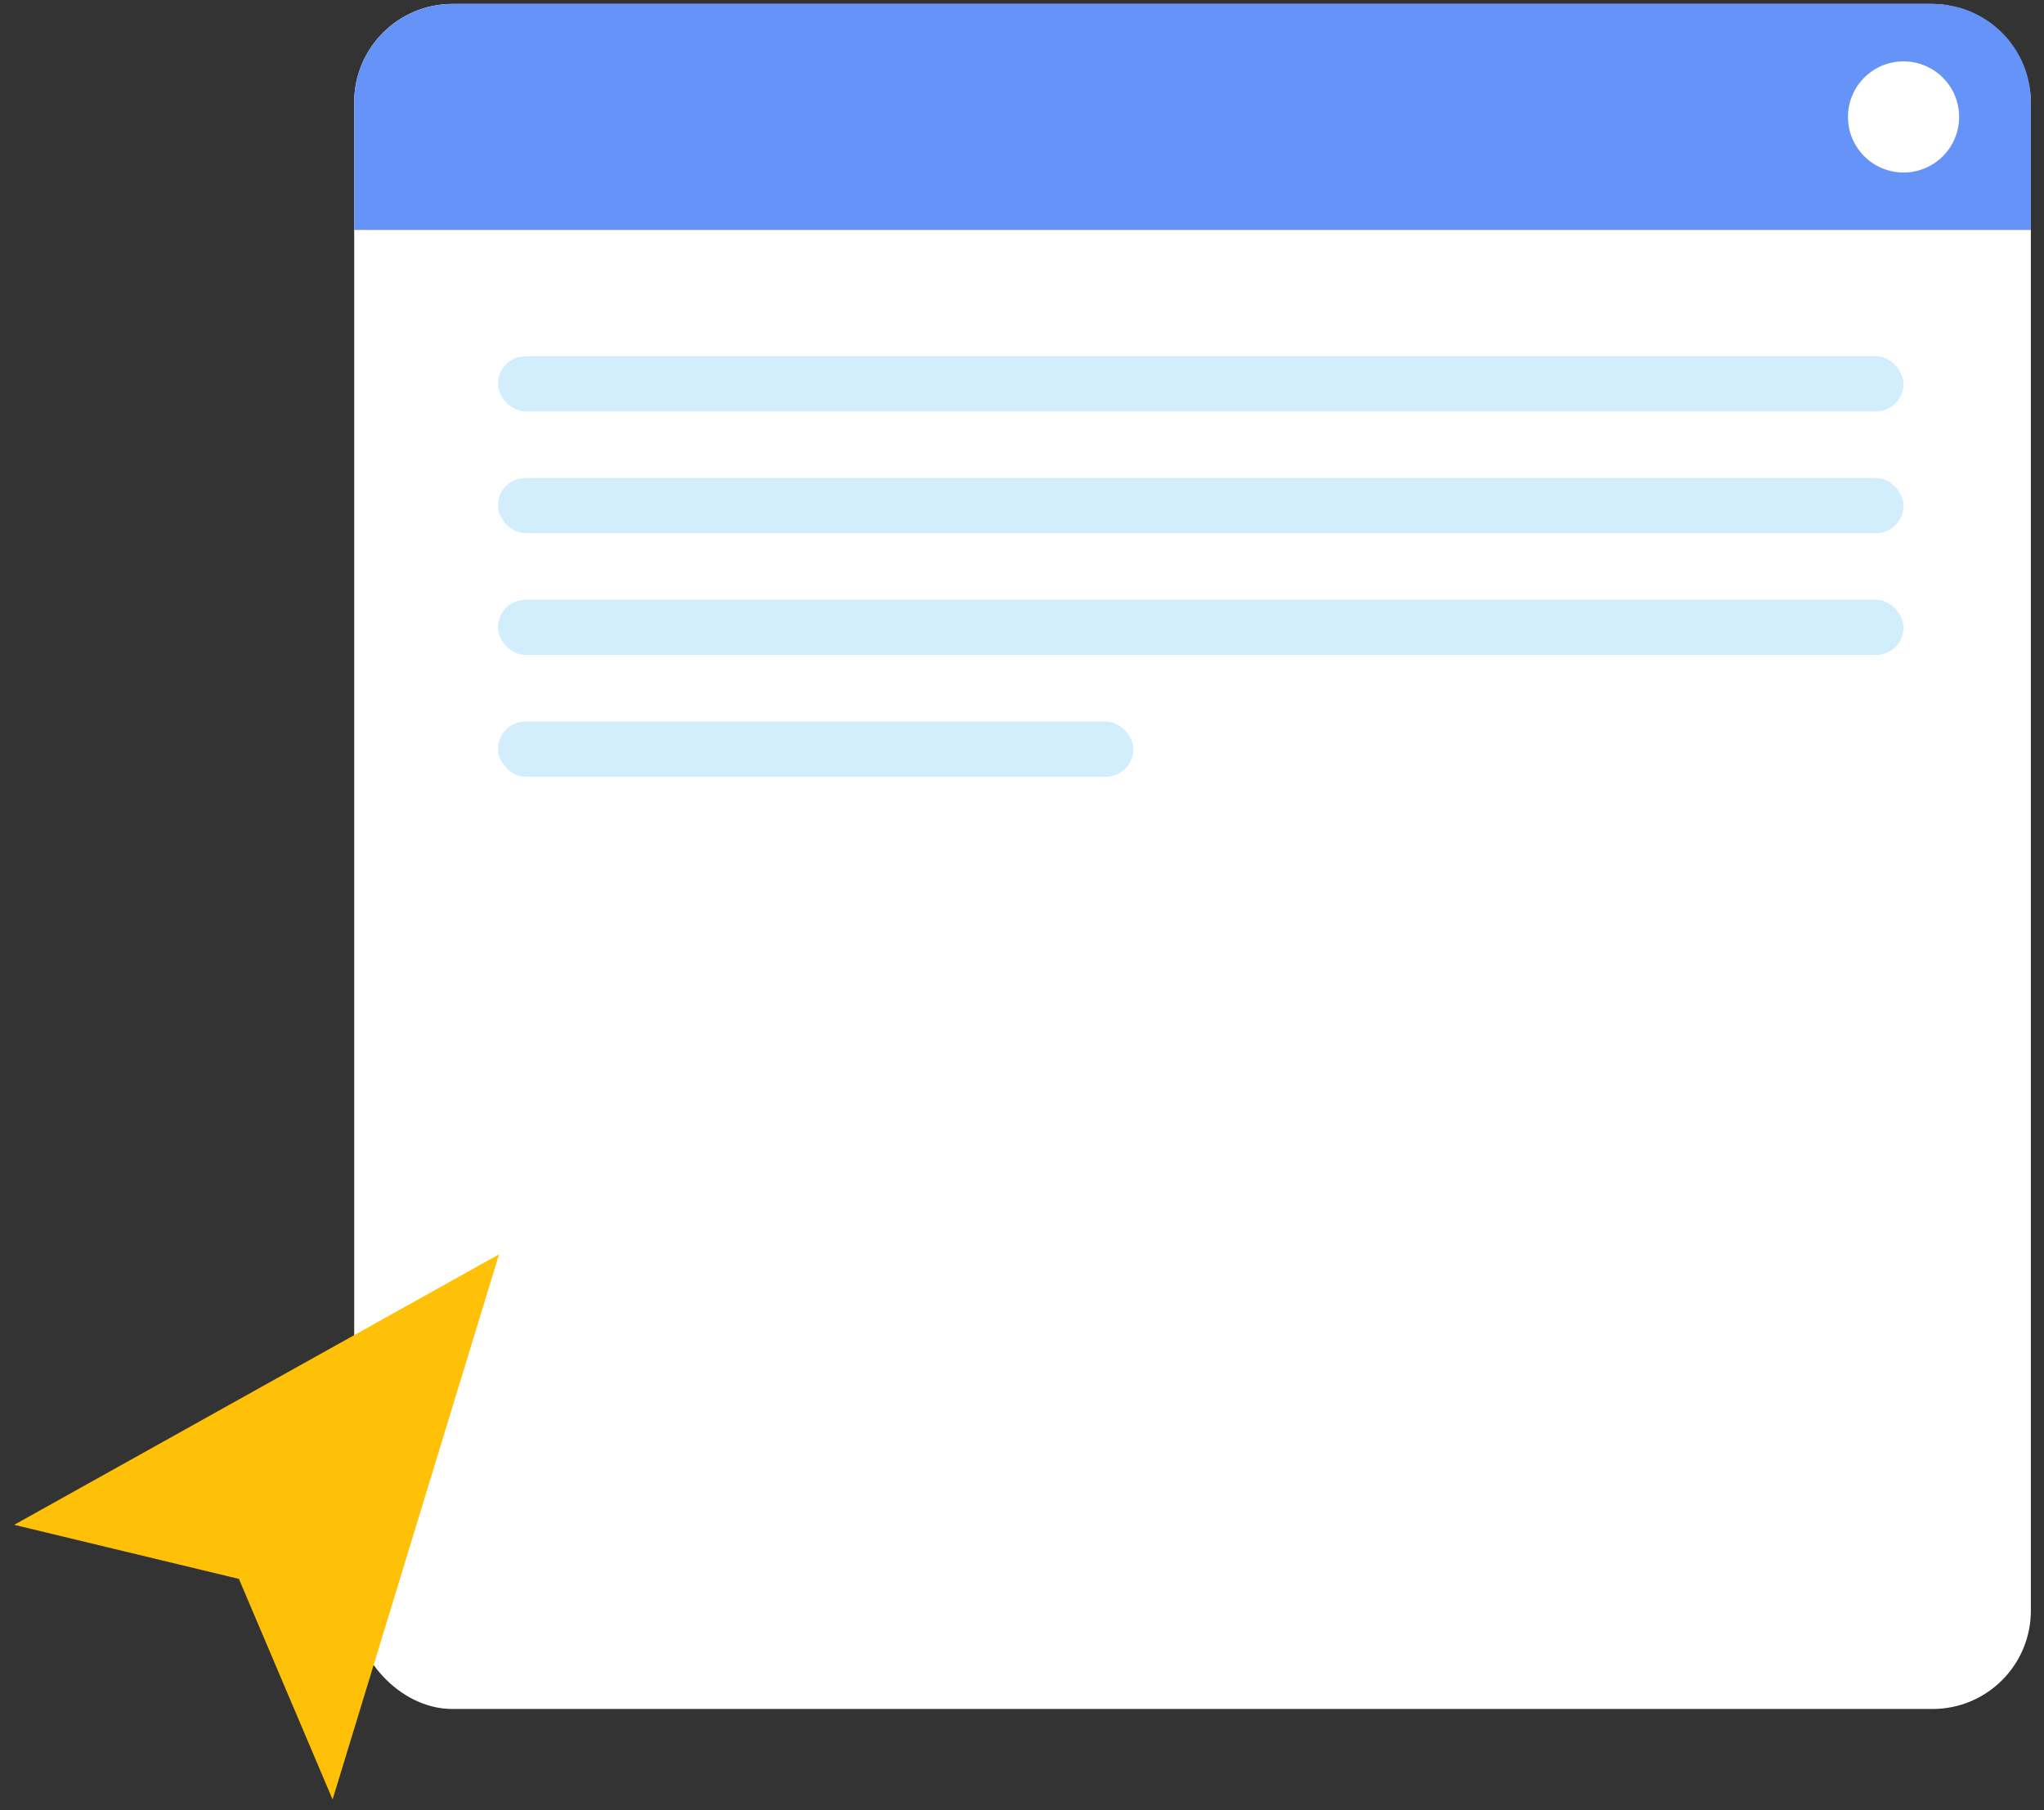
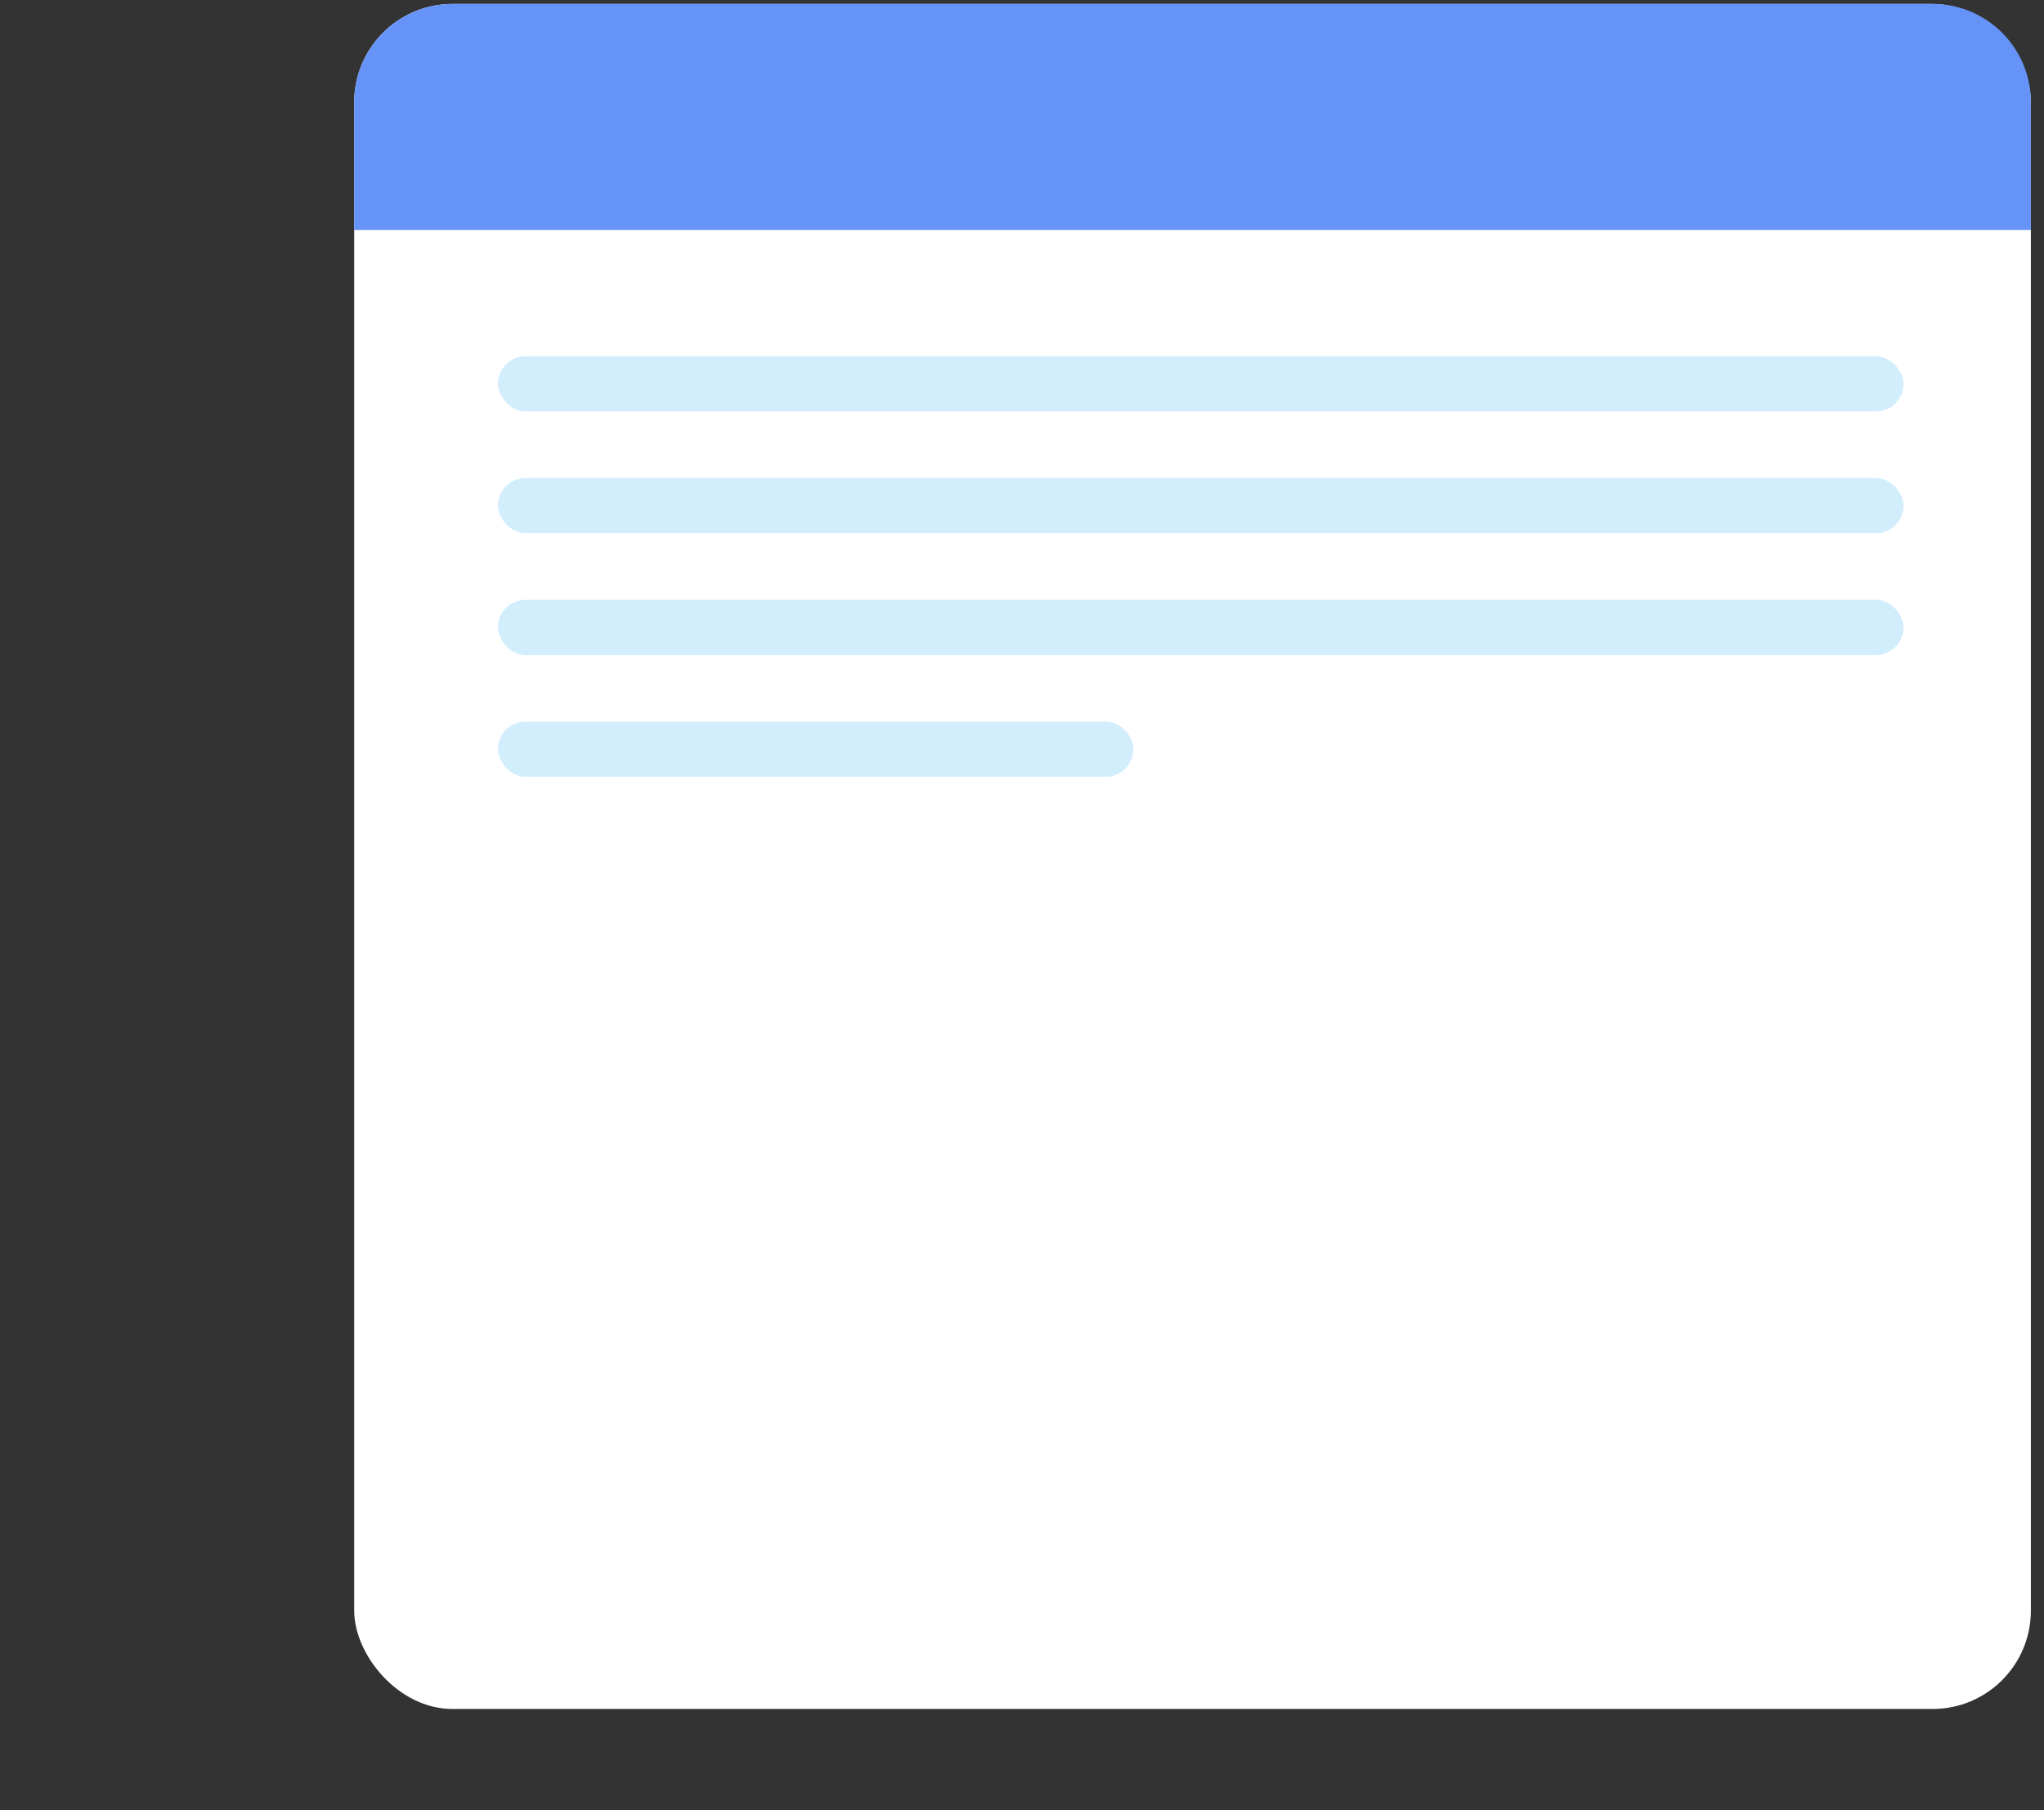
<svg xmlns="http://www.w3.org/2000/svg" fill="none" height="93" viewBox="0 0 105 93" width="105">
  <rect x="0" y="0" width="105" height="93" fill="#333333" stroke="none" />
  <rect fill="#fff" height="87.596" rx="5.049" width="86.13" x="18.195" y=".202" />
  <path d="m18.195 5.251c0-2.788 2.26-5.049 5.049-5.049h76.033c2.788 0 5.049 2.26 5.049 5.049v6.562h-86.131z" fill="#6693f7" />
  <g fill="#d2eefd">
    <rect height="2.836" rx="1.418" width="72.207" x="25.578" y="18.301" />
    <rect height="2.836" rx="1.418" width="72.207" x="25.578" y="24.557" />
    <rect height="2.836" rx="1.418" width="72.207" x="25.578" y="30.813" />
    <rect height="2.836" rx="1.418" width="32.645" x="25.578" y="37.069" />
  </g>
-   <circle cx="97.785" cy="6.008" fill="#fff" r="2.855" />
-   <path d="m25.636 64.44-24.907 13.897 11.545 2.779 4.811 11.331z" fill="#ffc107" />
</svg>